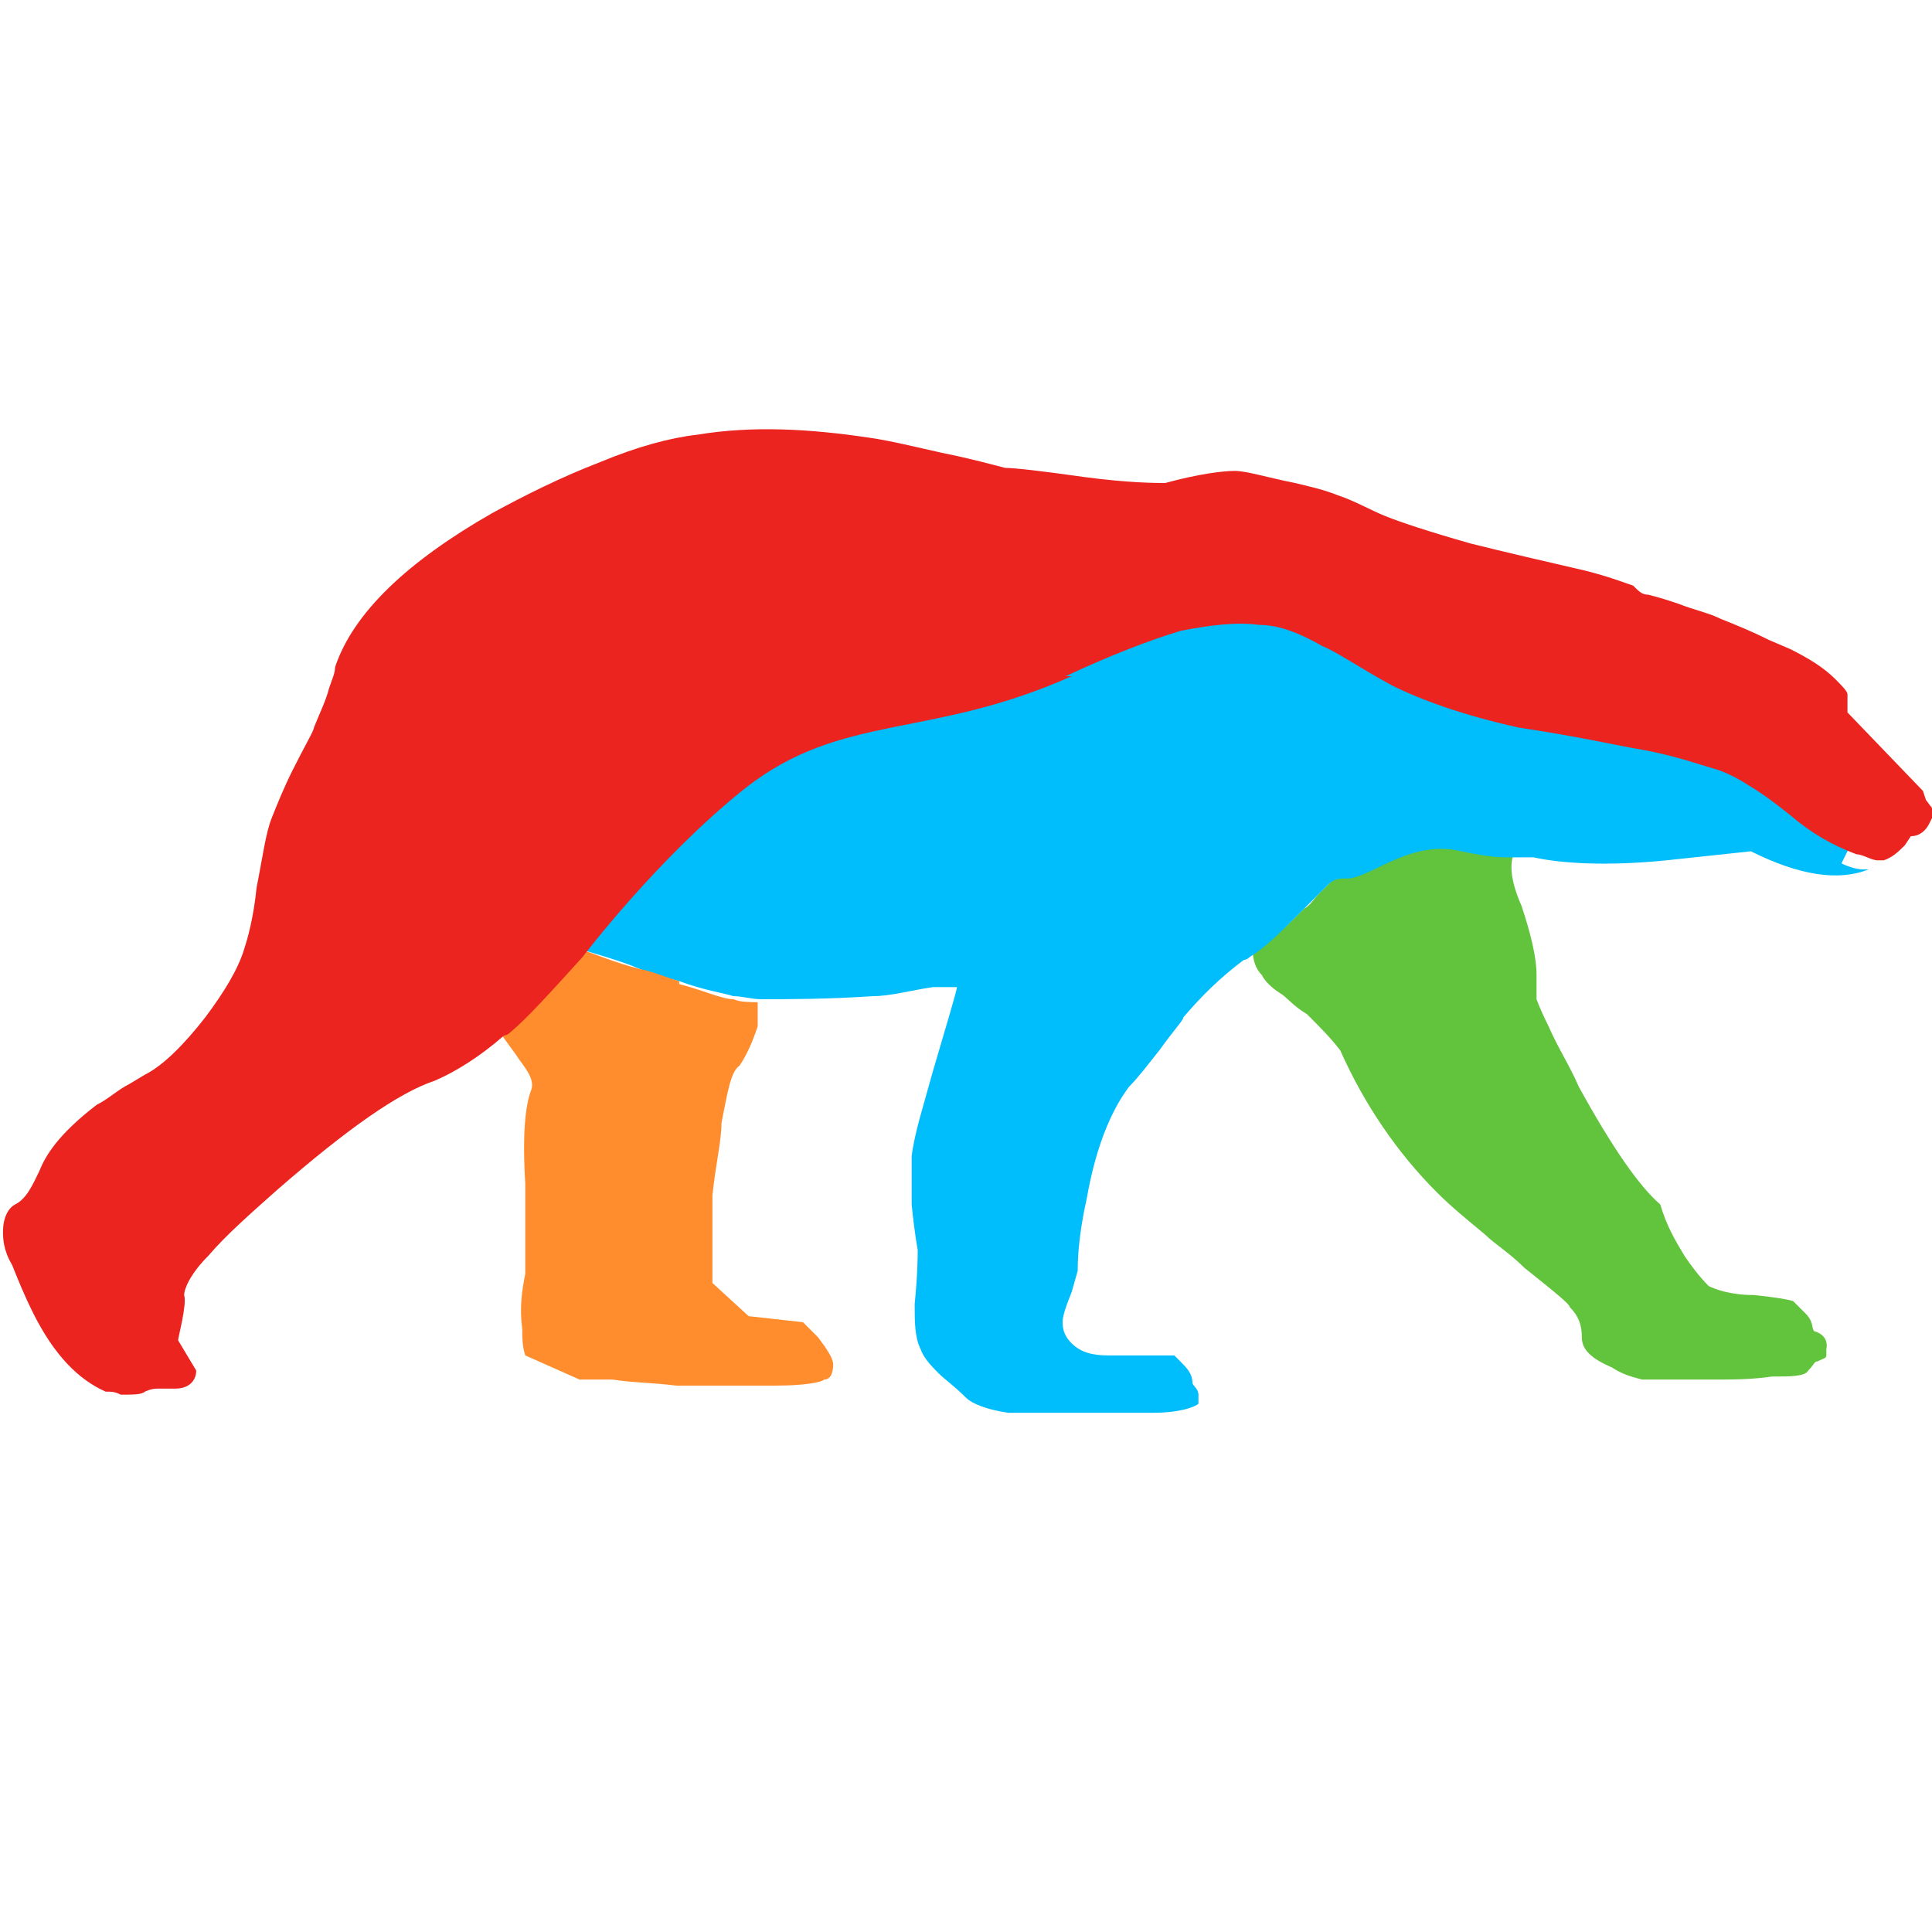
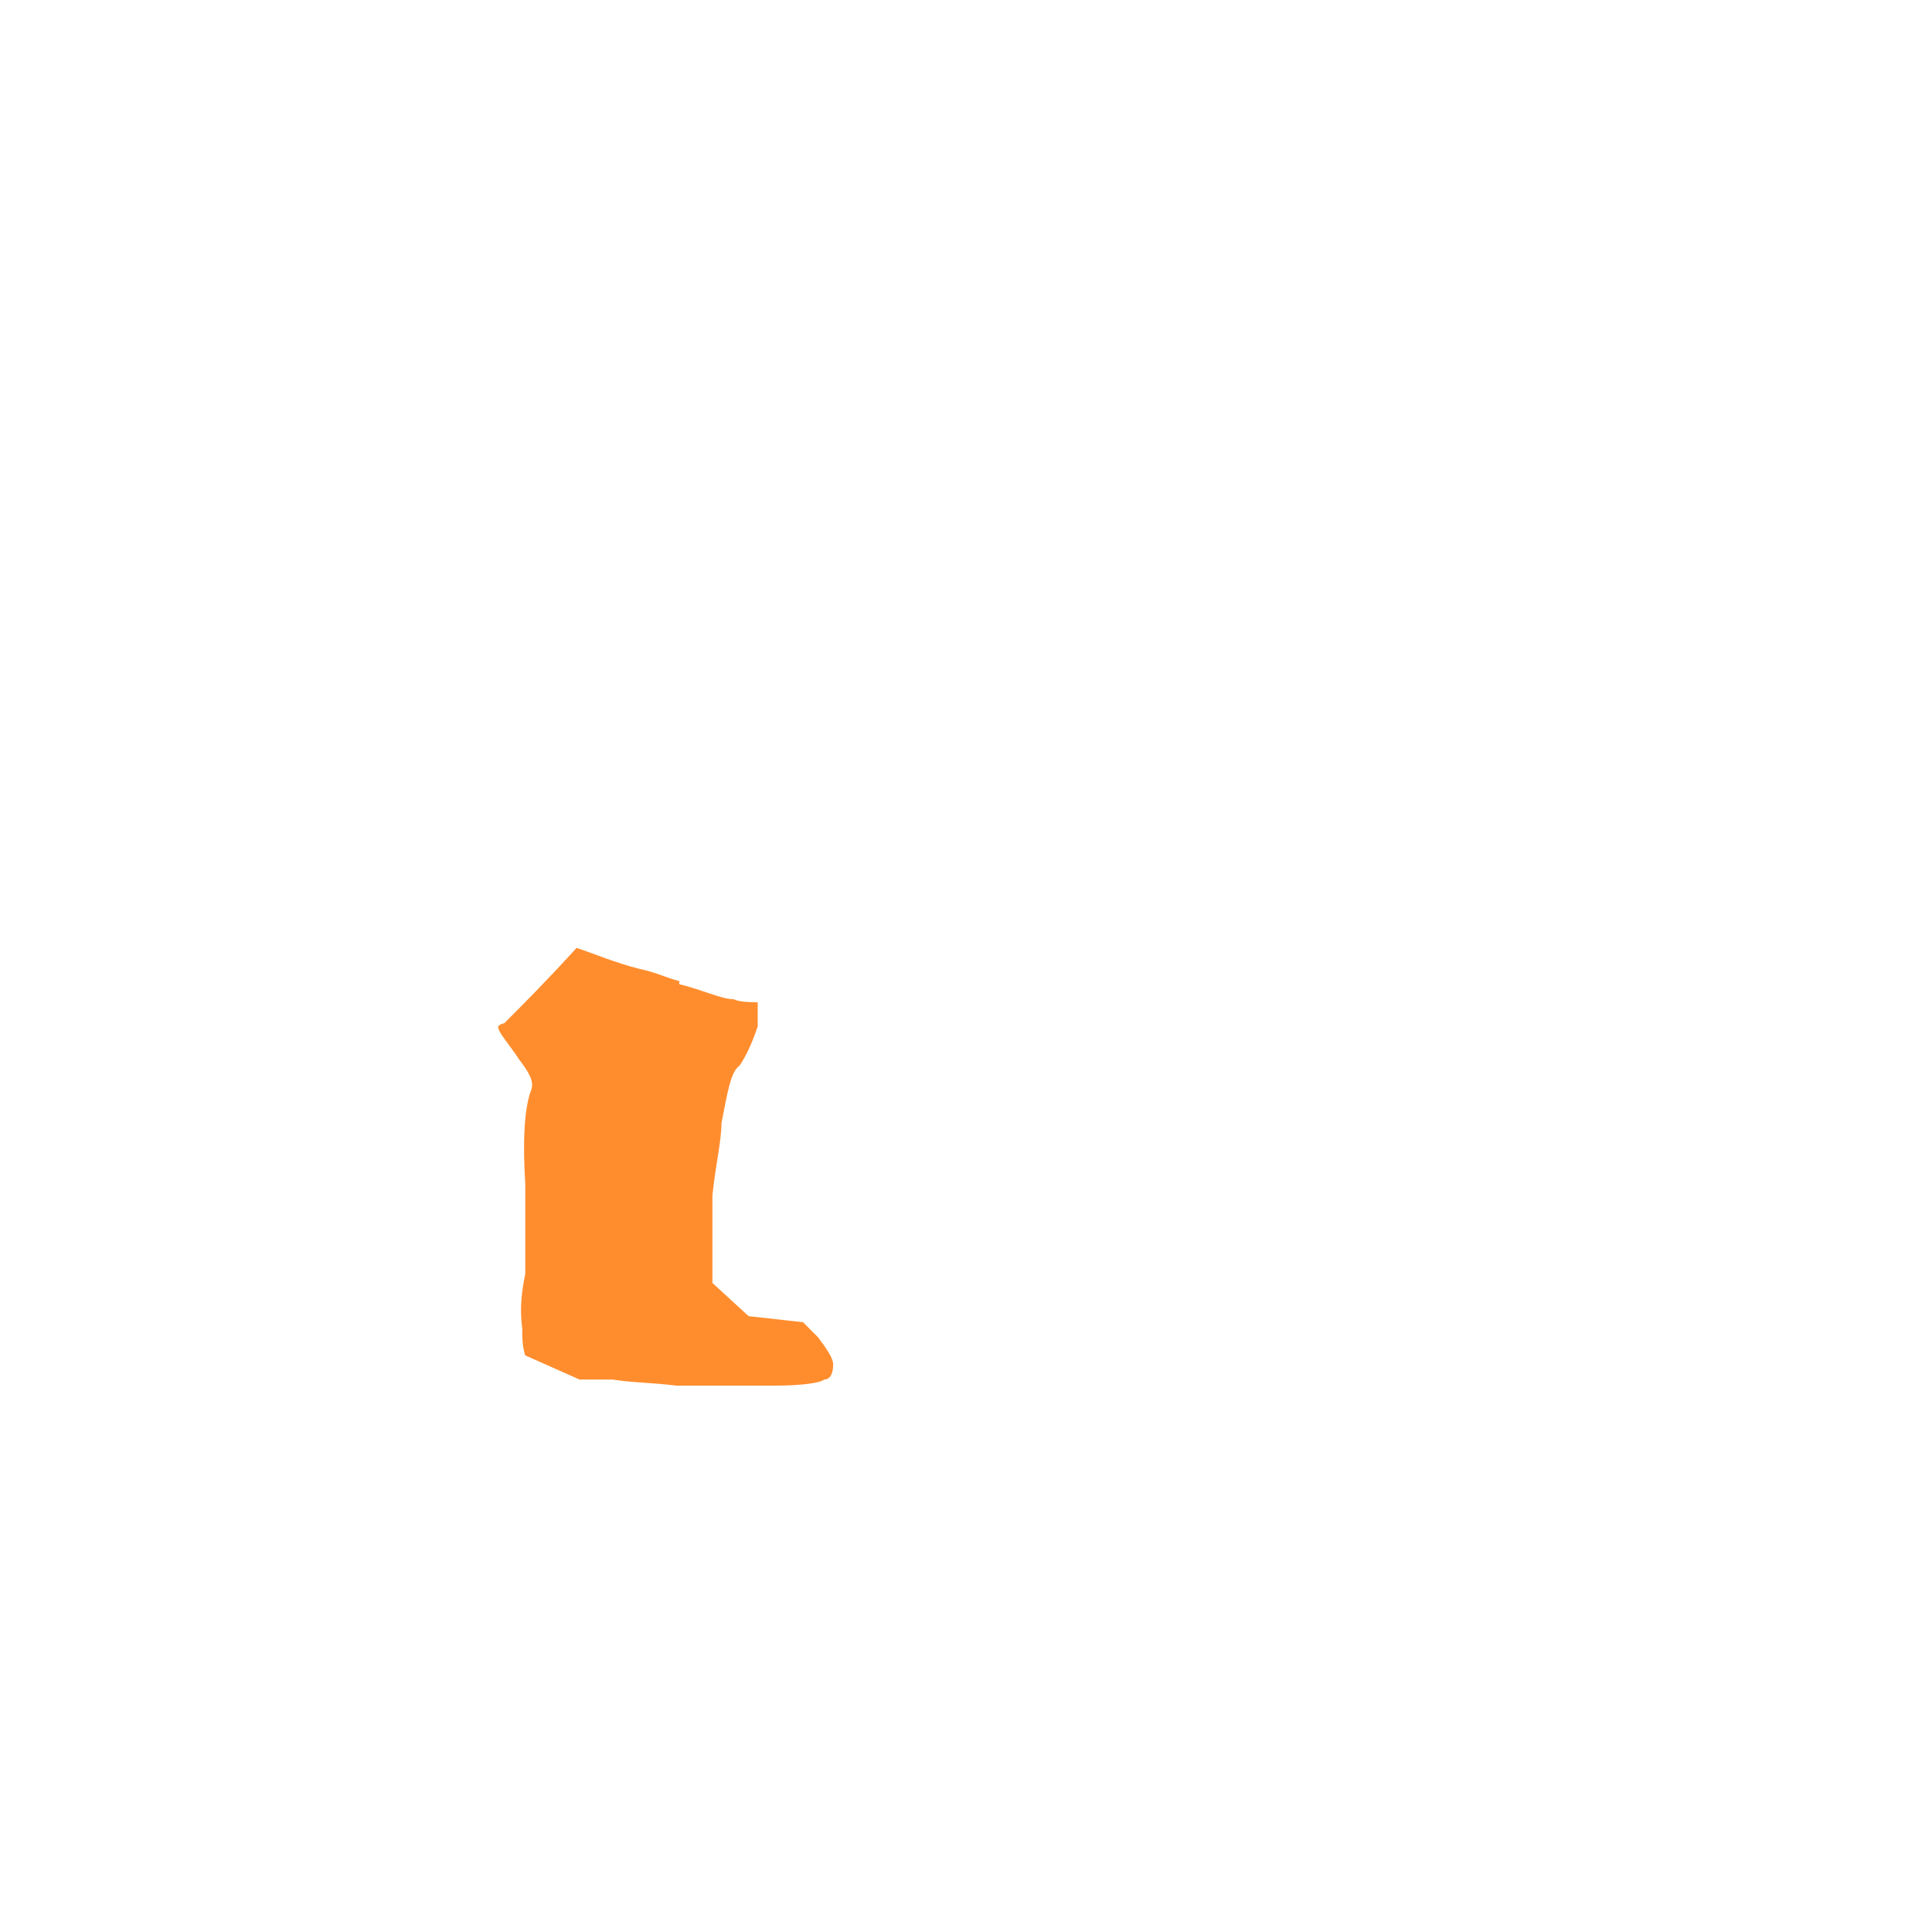
<svg xmlns="http://www.w3.org/2000/svg" version="1.1" width="64" height="64">
  <svg id="SvgjsSvg1070" version="1.1" viewBox="0 0 64 64">
    <defs>
      <style>
      .st0 {
        fill: #ff8d2e;
      }

      .st1 {
        fill: #00bdfb;
      }

      .st2 {
        fill: #62c33d;
      }

      .st3 {
        fill: none;
      }

      .st4 {
        fill: #eb241f;
      }
    </style>
    </defs>
-     <path class="st3" d="M44.8,28.8c0,0,0,0,.1,0,0,0,0,0-.1,0Z" />
-     <path class="st2" d="M48.7,27.9c-1.6-.3-2.9.8-3.7.9,0,0,0,0-.1,0-.2,0-.4,0-.6.2-.1.1-.3.3-.6.6-.2.2-.3.4-.5.5-.5.5-1,1-1.5,1.3,0,0-.1,0-.2.1,0,.3.1.6.3.8.1.2.3.4.6.6.2.1.4.4.9.7.4.4.8.8,1.1,1.2.8,1.8,1.9,3.4,3.2,4.7.5.5,1,.9,1.6,1.4.3.3.8.6,1.3,1.1,1,.8,1.5,1.2,1.5,1.3.3.3.4.6.4,1,0,.4.3.7,1,1,.3.2.6.3,1,.4.3,0,.6,0,1,0h0s0,0,0,0c.2,0,.4,0,.6,0h0c.2,0,.5,0,.7,0,.7,0,1.3,0,2-.1.6,0,1.1,0,1.2-.2.2-.2.2-.3.3-.3.2-.1.3-.1.3-.2,0,0,0-.2,0-.2.1-.5-.4-.6-.4-.6-.1-.1,0-.3-.3-.6,0,0-.3-.3-.4-.4-.3-.1-1.3-.2-1.3-.2-.8,0-1.3-.2-1.5-.3-.3-.3-.6-.7-.8-1-.3-.5-.6-1-.8-1.7-.7-.6-1.6-1.9-2.7-3.9-.3-.7-.7-1.3-1-2-.3-.6-.4-.9-.4-.9,0-.2,0-.5,0-.8,0-.6-.2-1.4-.5-2.3-.4-.9-.4-1.5-.2-1.8,0,0,.1-.1.2-.2,0,0,.2,0,.2,0h-.4c-.5,0-1,0-1.5-.2Z" />
-     <path class="st1" d="M61.3,28c-.8-.3-1.5-.7-2.2-1.3-.4-.4-.9-.7-1.4-1-.3-.2-.7-.3-1-.5-.6-.2-1.5-.5-2.7-.7-.7-.1-2-.4-3.9-.7-1.8-.4-3.2-.8-4.2-1.4-1.1-.6-1.8-1-2.3-1.3-.8-.4-1.5-.6-2.1-.7-.8-.1-1.7,0-2.6.2-1,.3-2.3.7-3.8,1.5,0,0,.1,0,.2,0h0c-4.6,2-7.5,1.1-10.8,3.7-2.9,2.3-5.4,5.6-5.4,5.6.6.2,1.4.4,2.1.7.5.2.9.3,1.3.4.8.3,1.5.4,1.8.5.3,0,.6.1.9.1,1,0,2.2,0,3.7-.1.6,0,1.3-.2,2-.3h.8c0-.1,0,0,0,0,0,.1-.3,1.1-.8,2.8-.3,1.1-.6,2-.7,2.8,0,.4,0,.9,0,1.6.1,1,.2,1.5.2,1.5,0,.2,0,.8-.1,1.8,0,.6,0,1.1.2,1.5.1.3.4.6.6.8.2.2.5.4.9.8.2.2.7.4,1.4.5.8,0,2,0,3.7,0,.4,0,.8,0,1.1,0,.9,0,1.4-.2,1.5-.3,0,0,0-.2,0-.3,0-.2-.2-.3-.2-.4,0-.3-.2-.5-.4-.7l-.2-.2h-.7c-.5,0-1,0-1.5,0-.5,0-.9-.1-1.2-.4-.2-.2-.3-.4-.3-.7,0-.2.1-.5.3-1l.2-.7c0-.7.1-1.5.3-2.4.3-1.7.8-2.9,1.4-3.7.3-.3.6-.7,1-1.2.5-.7.8-1,.8-1.1.6-.7,1.2-1.3,2-1.9,0,0,.1,0,.2-.1.5-.3,1-.8,1.5-1.3.2-.2.3-.3.5-.5.3-.3.5-.5.6-.6.2-.2.4-.2.6-.2,0,0,0,0,.1,0,.8-.1,2.1-1.3,3.7-.9.5.1,1,.2,1.5.2h.4s.2,0,.2,0c0,0,.2,0,.3,0,.9.2,2.4.3,4.4.1l2.8-.3c1.6.8,2.9,1,3.9.6h0c0,0-.2,0-.2,0-.2,0-.5-.1-.7-.2Z" />
    <path class="st0" d="M22.5,32.5c-.4-.1-.8-.3-1.3-.4-.8-.2-1.5-.5-2.1-.7-1,1.1-1.8,1.9-2.4,2.5,0,0-.1,0-.2.1h0c0,.2.3.5.7,1.1.3.4.5.7.4,1-.2.5-.3,1.5-.2,3.1,0,1.7,0,2.7,0,3-.1.5-.2,1.1-.1,1.8,0,.3,0,.6.1.9l1.8.8h1.1c.6.1,1.3.1,2.1.2.5,0,1,0,1.4,0,.8,0,1.5,0,1.9,0,.9,0,1.5-.1,1.6-.2.2,0,.3-.2.3-.5,0-.2-.2-.5-.5-.9l-.5-.5-1.8-.2-1.2-1.1c0-.3,0-.6,0-1,0-.8,0-1.4,0-1.9.1-1,.3-1.8.3-2.4.2-1,.3-1.7.6-1.9.2-.3.4-.7.6-1.3v-.8c-.2,0-.6,0-.8-.1-.4,0-1-.3-1.8-.5Z" />
-     <path class="st4" d="M63.7,26.2l-2.5-2.6v-.6c0-.1-.2-.3-.4-.5-.4-.4-.9-.7-1.5-1l-.7-.3c-.6-.3-1.1-.5-1.6-.7-.4-.2-.9-.3-1.4-.5-.3-.1-.6-.2-1-.3-.2,0-.3-.1-.5-.3-.3-.1-.8-.3-1.6-.5-1.3-.3-2.6-.6-3.8-.9-1.4-.4-2.3-.7-2.8-.9-.5-.2-1-.5-1.6-.7-.5-.2-1-.3-1.4-.4-1-.2-1.6-.4-2-.4-.4,0-1.2.1-2.3.4-.3,0-1.2,0-2.7-.2-1.4-.2-2.3-.3-2.6-.3-.4-.1-1.1-.3-2.1-.5-.9-.2-1.7-.4-2.4-.5-2-.3-3.9-.4-5.7-.1-.9.1-2,.4-3.2.9-1.3.5-2.5,1.1-3.6,1.7-2.8,1.6-4.6,3.3-5.2,5.1,0,.2-.1.4-.2.7-.1.4-.3.8-.5,1.3,0,.1-.3.6-.7,1.4-.3.6-.5,1.1-.7,1.6-.2.5-.3,1.3-.5,2.3-.1,1-.3,1.7-.4,2-.2.7-.7,1.5-1.3,2.3-.7.9-1.4,1.6-2,1.9l-.5.3c-.4.2-.7.5-1.1.7-1.3,1-1.7,1.7-1.9,2.2-.2.4-.4.9-.8,1.1-.2.1-.4.4-.4.9,0,.2,0,.6.3,1.1.2.5.4,1,.7,1.6.7,1.4,1.5,2.2,2.4,2.6.2,0,.3,0,.5.1.4,0,.7,0,.8-.1,0,0,.2-.1.4-.1h.1c.2,0,.4,0,.5,0,.5,0,.7-.3.7-.6l-.6-1c0-.1.3-1.2.2-1.5,0-.2.2-.7.8-1.3.6-.7,1.4-1.4,2.3-2.2,2.3-2,4-3.2,5.2-3.6.7-.3,1.5-.8,2.3-1.5,0,0,.1,0,.2-.1.6-.5,1.4-1.4,2.4-2.5,0,0,2.5-3.3,5.4-5.6,3.2-2.5,6.1-1.6,10.8-3.7h0c0,0-.1,0-.2,0,1.5-.7,2.8-1.2,3.8-1.5,1-.2,1.9-.3,2.6-.2.7,0,1.4.3,2.1.7.5.2,1.2.7,2.3,1.3,1,.5,2.4,1,4.2,1.4,2,.3,3.3.6,3.9.7,1.2.2,2,.5,2.7.7.3.1.7.3,1,.5.5.3.9.6,1.4,1,.7.6,1.4,1,2.2,1.3.2,0,.5.2.7.2h.2s0,0,0,0c.3-.1.5-.3.7-.5l.2-.3c.3,0,.5-.2.6-.4l.2-.4-.3-.4Z" />
  </svg>
  <style>@media (prefers-color-scheme: light) { :root { filter: none; } }
@media (prefers-color-scheme: dark) { :root { filter: none; } }
</style>
</svg>